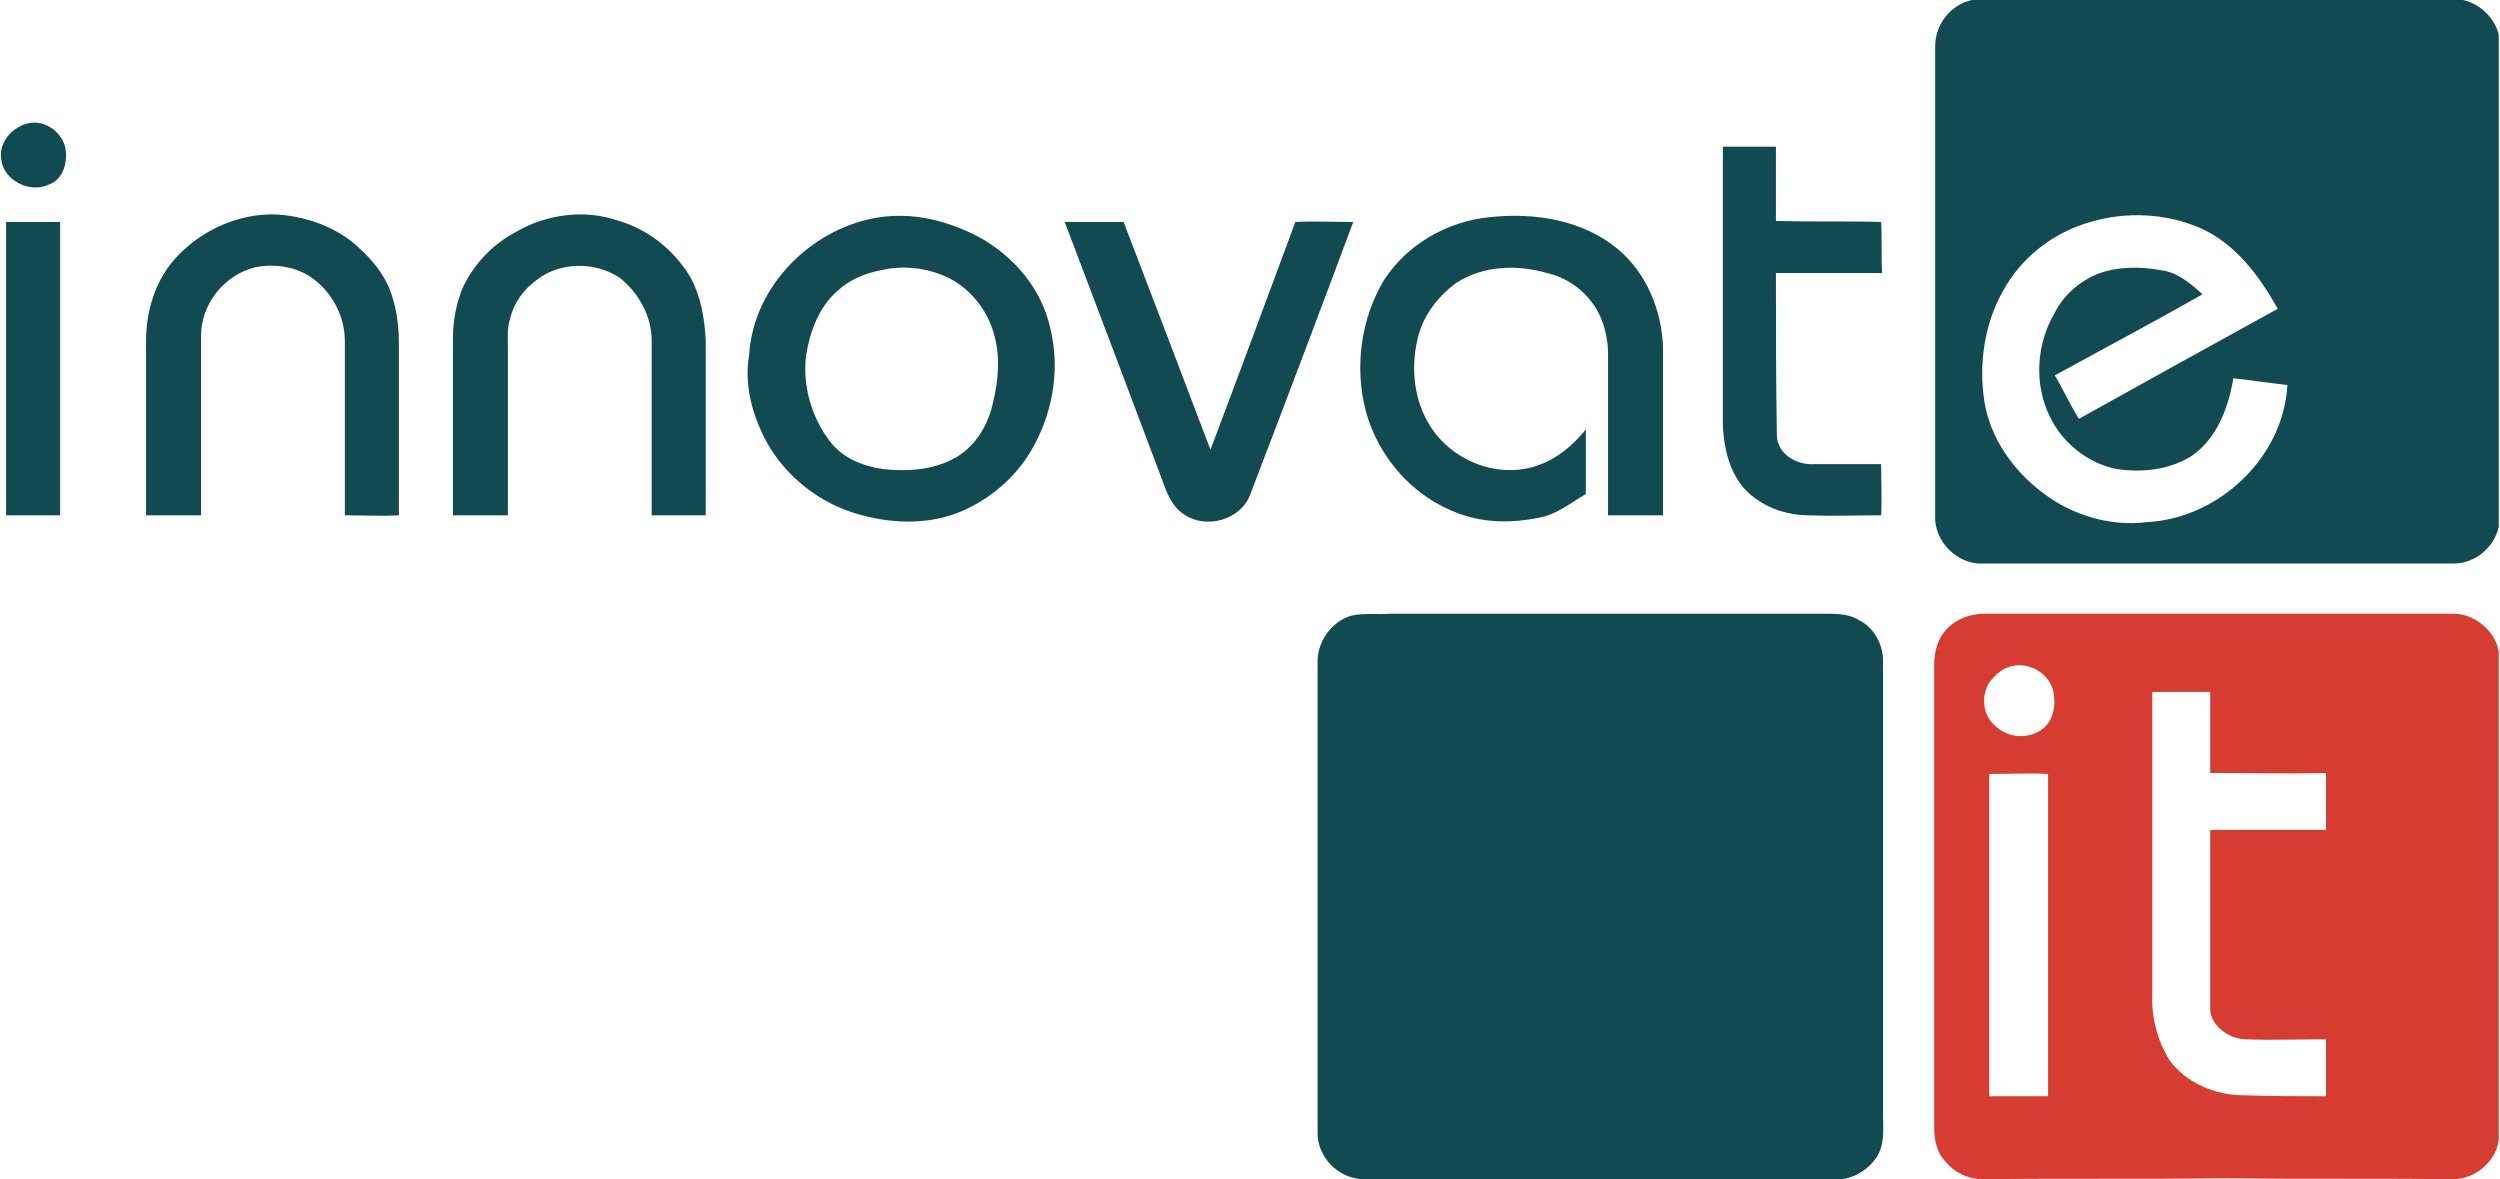
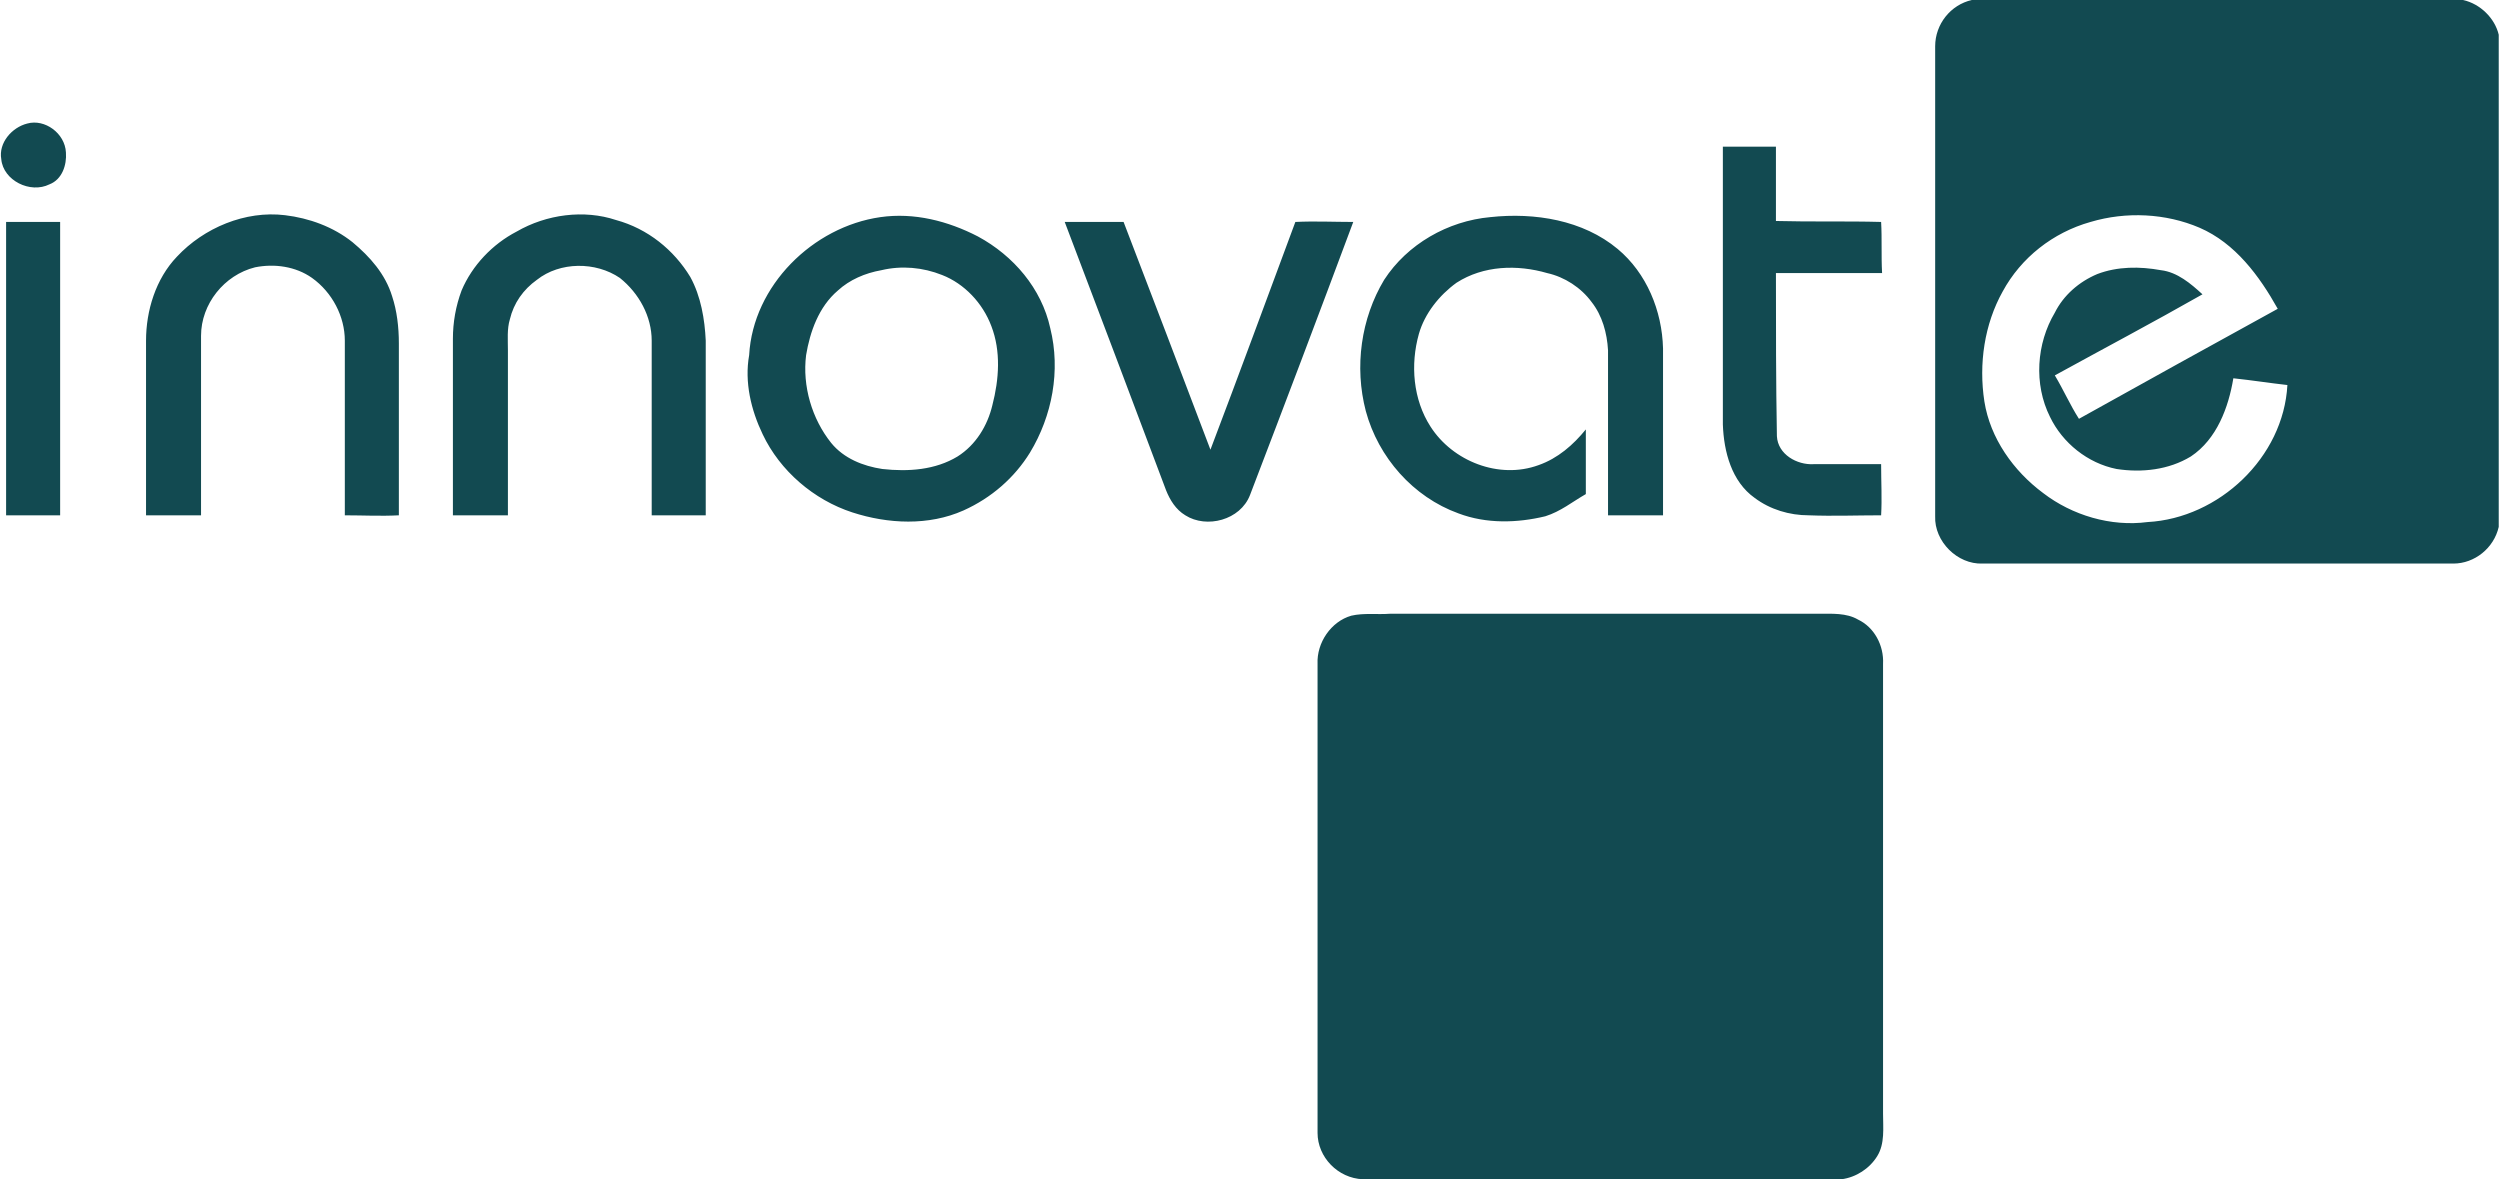
<svg xmlns="http://www.w3.org/2000/svg" xml:space="preserve" width="212px" height="100px" version="1.1" style="shape-rendering:geometricPrecision; text-rendering:geometricPrecision; image-rendering:optimizeQuality; fill-rule:evenodd; clip-rule:evenodd" viewBox="0 0 25.88 12.22">
  <defs>
    <style type="text/css">
   
    .fil1 {fill:#D73C31;fill-rule:nonzero}
    .fil0 {fill:#124A51;fill-rule:nonzero}
   
  </style>
  </defs>
  <path class="fil0" d="M13.99 6.38c0.13,-0.03 0.27,-0.01 0.4,-0.02 1.48,0 2.96,0 4.44,0 0.14,0 0.29,-0.01 0.41,0.06 0.17,0.08 0.27,0.27 0.26,0.46 0,1.55 0,3.11 0,4.66 0,0.15 0.02,0.31 -0.06,0.44 -0.08,0.13 -0.22,0.22 -0.37,0.24l-4.96 0c-0.26,-0.01 -0.47,-0.23 -0.47,-0.48 0,-1.62 0,-3.24 0,-4.86 -0.01,-0.22 0.14,-0.44 0.35,-0.5zm-2.97 -4.08c0.2,0 0.41,0 0.61,0 0.3,0.78 0.6,1.57 0.9,2.36 0.3,-0.79 0.59,-1.58 0.88,-2.36 0.2,-0.01 0.4,0 0.6,0 -0.35,0.94 -0.71,1.89 -1.07,2.83 -0.1,0.26 -0.45,0.35 -0.67,0.21 -0.1,-0.06 -0.16,-0.16 -0.2,-0.26 -0.35,-0.93 -0.7,-1.86 -1.05,-2.78zm-10.97 0c0.19,0 0.38,0 0.56,0 0,1.01 0,2.03 0,3.04 -0.18,0 -0.37,0 -0.56,0 0,-1.01 0,-2.03 0,-3.04zm14.28 0.6c0.24,-0.37 0.66,-0.61 1.1,-0.65 0.46,-0.05 0.96,0.03 1.32,0.33 0.3,0.25 0.46,0.64 0.47,1.03 0,0.58 0,1.15 0,1.73 -0.19,0 -0.38,0 -0.57,0 0,-0.57 0,-1.14 0,-1.71 -0.01,-0.18 -0.06,-0.36 -0.17,-0.5 -0.11,-0.15 -0.28,-0.26 -0.46,-0.3 -0.31,-0.09 -0.66,-0.08 -0.94,0.1 -0.18,0.13 -0.33,0.32 -0.39,0.53 -0.09,0.32 -0.06,0.68 0.12,0.96 0.23,0.36 0.71,0.55 1.12,0.4 0.2,-0.07 0.36,-0.21 0.49,-0.37 0,0.22 0,0.45 0,0.67 -0.14,0.08 -0.26,0.18 -0.42,0.23 -0.29,0.07 -0.61,0.08 -0.9,-0.03 -0.47,-0.17 -0.83,-0.58 -0.96,-1.06 -0.12,-0.46 -0.05,-0.96 0.19,-1.36zm-5.22 -0.65c0.35,-0.05 0.7,0.04 1.01,0.2 0.37,0.2 0.66,0.54 0.75,0.95 0.11,0.44 0.02,0.91 -0.21,1.29 -0.16,0.26 -0.4,0.47 -0.69,0.6 -0.36,0.16 -0.78,0.14 -1.15,0.02 -0.4,-0.13 -0.75,-0.43 -0.93,-0.81 -0.12,-0.25 -0.19,-0.54 -0.14,-0.82 0.04,-0.72 0.66,-1.33 1.36,-1.43zm0.01 0.55l0 0c-0.17,0.03 -0.33,0.1 -0.45,0.21 -0.2,0.17 -0.29,0.43 -0.33,0.67 -0.04,0.32 0.06,0.66 0.26,0.91 0.13,0.16 0.33,0.24 0.53,0.27 0.27,0.03 0.55,0.01 0.78,-0.13 0.19,-0.12 0.31,-0.32 0.36,-0.53 0.07,-0.27 0.09,-0.56 -0.01,-0.82 -0.09,-0.24 -0.28,-0.44 -0.51,-0.53 -0.2,-0.08 -0.42,-0.1 -0.63,-0.05zm-3.78 -0.4c0.31,-0.18 0.7,-0.23 1.03,-0.12 0.33,0.09 0.6,0.31 0.77,0.59 0.11,0.2 0.15,0.44 0.16,0.66 0,0.61 0,1.21 0,1.81 -0.19,0 -0.38,0 -0.56,0 0,-0.6 0,-1.2 0,-1.81 0,-0.25 -0.13,-0.49 -0.33,-0.65 -0.25,-0.17 -0.62,-0.17 -0.86,0.02 -0.14,0.1 -0.24,0.24 -0.28,0.41 -0.03,0.1 -0.02,0.21 -0.02,0.32 0,0.57 0,1.14 0,1.71 -0.19,0 -0.38,0 -0.57,0 0,-0.61 0,-1.22 0,-1.83 0,-0.17 0.03,-0.34 0.09,-0.5 0.11,-0.26 0.32,-0.48 0.57,-0.61zm-3.52 0.26c0.28,-0.3 0.71,-0.48 1.12,-0.43 0.25,0.03 0.5,0.12 0.7,0.28 0.18,0.15 0.34,0.33 0.41,0.56 0.05,0.15 0.07,0.32 0.07,0.49 0,0.59 0,1.19 0,1.78 -0.19,0.01 -0.37,0 -0.56,0 0,-0.6 0,-1.2 0,-1.81 0,-0.25 -0.13,-0.5 -0.34,-0.65 -0.17,-0.12 -0.39,-0.15 -0.59,-0.11 -0.32,0.08 -0.56,0.38 -0.56,0.71 0,0.62 0,1.24 0,1.86 -0.19,0 -0.38,0 -0.57,0 0,-0.6 0,-1.2 0,-1.81 0,-0.31 0.1,-0.64 0.32,-0.87zm16.02 -1.14c0.19,0 0.37,0 0.55,0 0,0.26 0,0.52 0,0.77 0.37,0.01 0.73,0 1.09,0.01 0.01,0.17 0,0.35 0.01,0.53 -0.37,0 -0.73,0 -1.1,0 0,0.56 0,1.13 0.01,1.69 0.01,0.19 0.21,0.3 0.38,0.29 0.24,0 0.47,0 0.7,0 0,0.18 0.01,0.36 0,0.53 -0.25,0 -0.5,0.01 -0.75,0 -0.2,0 -0.4,-0.06 -0.56,-0.18 -0.24,-0.17 -0.32,-0.48 -0.33,-0.76 0,-0.96 0,-1.92 0,-2.88zm-17.57 -0.24c0.18,-0.05 0.39,0.1 0.4,0.3 0.01,0.13 -0.04,0.28 -0.17,0.33 -0.2,0.1 -0.48,-0.04 -0.5,-0.26 -0.03,-0.17 0.11,-0.33 0.27,-0.37zm20.15 -1.28l5.09 0c0.18,0.04 0.33,0.19 0.37,0.36l0 5.1c-0.05,0.22 -0.25,0.38 -0.47,0.38 -1.63,0 -3.25,0 -4.88,0 -0.26,0.01 -0.5,-0.23 -0.49,-0.49 0,-1.62 0,-3.25 0,-4.87 0,-0.23 0.16,-0.43 0.38,-0.48zm1.23 2.3l0 0c-0.39,0.11 -0.72,0.37 -0.91,0.72 -0.19,0.34 -0.25,0.75 -0.19,1.14 0.06,0.38 0.3,0.72 0.61,0.95 0.3,0.23 0.7,0.35 1.08,0.3 0.74,-0.04 1.41,-0.67 1.45,-1.42 -0.18,-0.02 -0.37,-0.05 -0.56,-0.07 -0.05,0.3 -0.17,0.63 -0.44,0.81 -0.23,0.14 -0.51,0.17 -0.77,0.13 -0.3,-0.06 -0.56,-0.27 -0.69,-0.54 -0.17,-0.34 -0.14,-0.76 0.05,-1.08 0.09,-0.18 0.25,-0.32 0.44,-0.4 0.21,-0.08 0.44,-0.08 0.66,-0.04 0.17,0.02 0.31,0.14 0.43,0.25 -0.51,0.29 -1.02,0.56 -1.53,0.84 0.09,0.15 0.16,0.31 0.25,0.45 0.68,-0.38 1.37,-0.76 2.06,-1.14 -0.19,-0.34 -0.44,-0.68 -0.81,-0.84 -0.35,-0.15 -0.76,-0.17 -1.13,-0.06z" />
-   <path class="fil1" d="M20.16 6.52c0.1,-0.11 0.25,-0.16 0.39,-0.16 1.61,0 3.23,0 4.84,0 0.23,-0.01 0.45,0.17 0.49,0.39l0 5.07c-0.04,0.23 -0.25,0.4 -0.48,0.4 -0.78,-0.01 -1.56,0 -2.34,-0.01 -0.85,0.01 -1.7,0 -2.55,0.01 -0.14,-0.01 -0.27,-0.07 -0.36,-0.18 -0.09,-0.09 -0.12,-0.22 -0.12,-0.35 0,-1.6 0,-3.21 0,-4.81 0,-0.13 0.04,-0.27 0.13,-0.36zm0.62 0.4l0 0c-0.07,0.03 -0.12,0.08 -0.17,0.14 -0.1,0.14 -0.08,0.35 0.05,0.46 0.13,0.13 0.36,0.15 0.51,0.02 0.09,-0.08 0.12,-0.22 0.1,-0.34 -0.02,-0.22 -0.28,-0.37 -0.49,-0.28zm1.51 0.25l0 0c0,1.04 0,2.09 0,3.13 -0.01,0.24 0.05,0.48 0.18,0.69 0.18,0.24 0.48,0.36 0.77,0.36 0.29,0.01 0.57,0.01 0.85,0.01 0,-0.2 0,-0.39 0,-0.59 -0.28,0 -0.56,0.01 -0.84,0 -0.18,-0.01 -0.37,-0.15 -0.36,-0.34 0,-0.61 0,-1.22 0,-1.83 0.4,0 0.8,0 1.2,0 0,-0.2 0,-0.39 0,-0.59 -0.4,0.01 -0.8,0 -1.2,0 0,-0.28 0,-0.56 0,-0.84 -0.2,0 -0.4,0 -0.6,0zm-1.69 0.85l0 0c0,1.11 0,2.22 0,3.34 0.21,0 0.41,0 0.61,0 0,-1.12 0,-2.23 0,-3.34 -0.2,-0.01 -0.4,0 -0.61,0z" />
</svg>